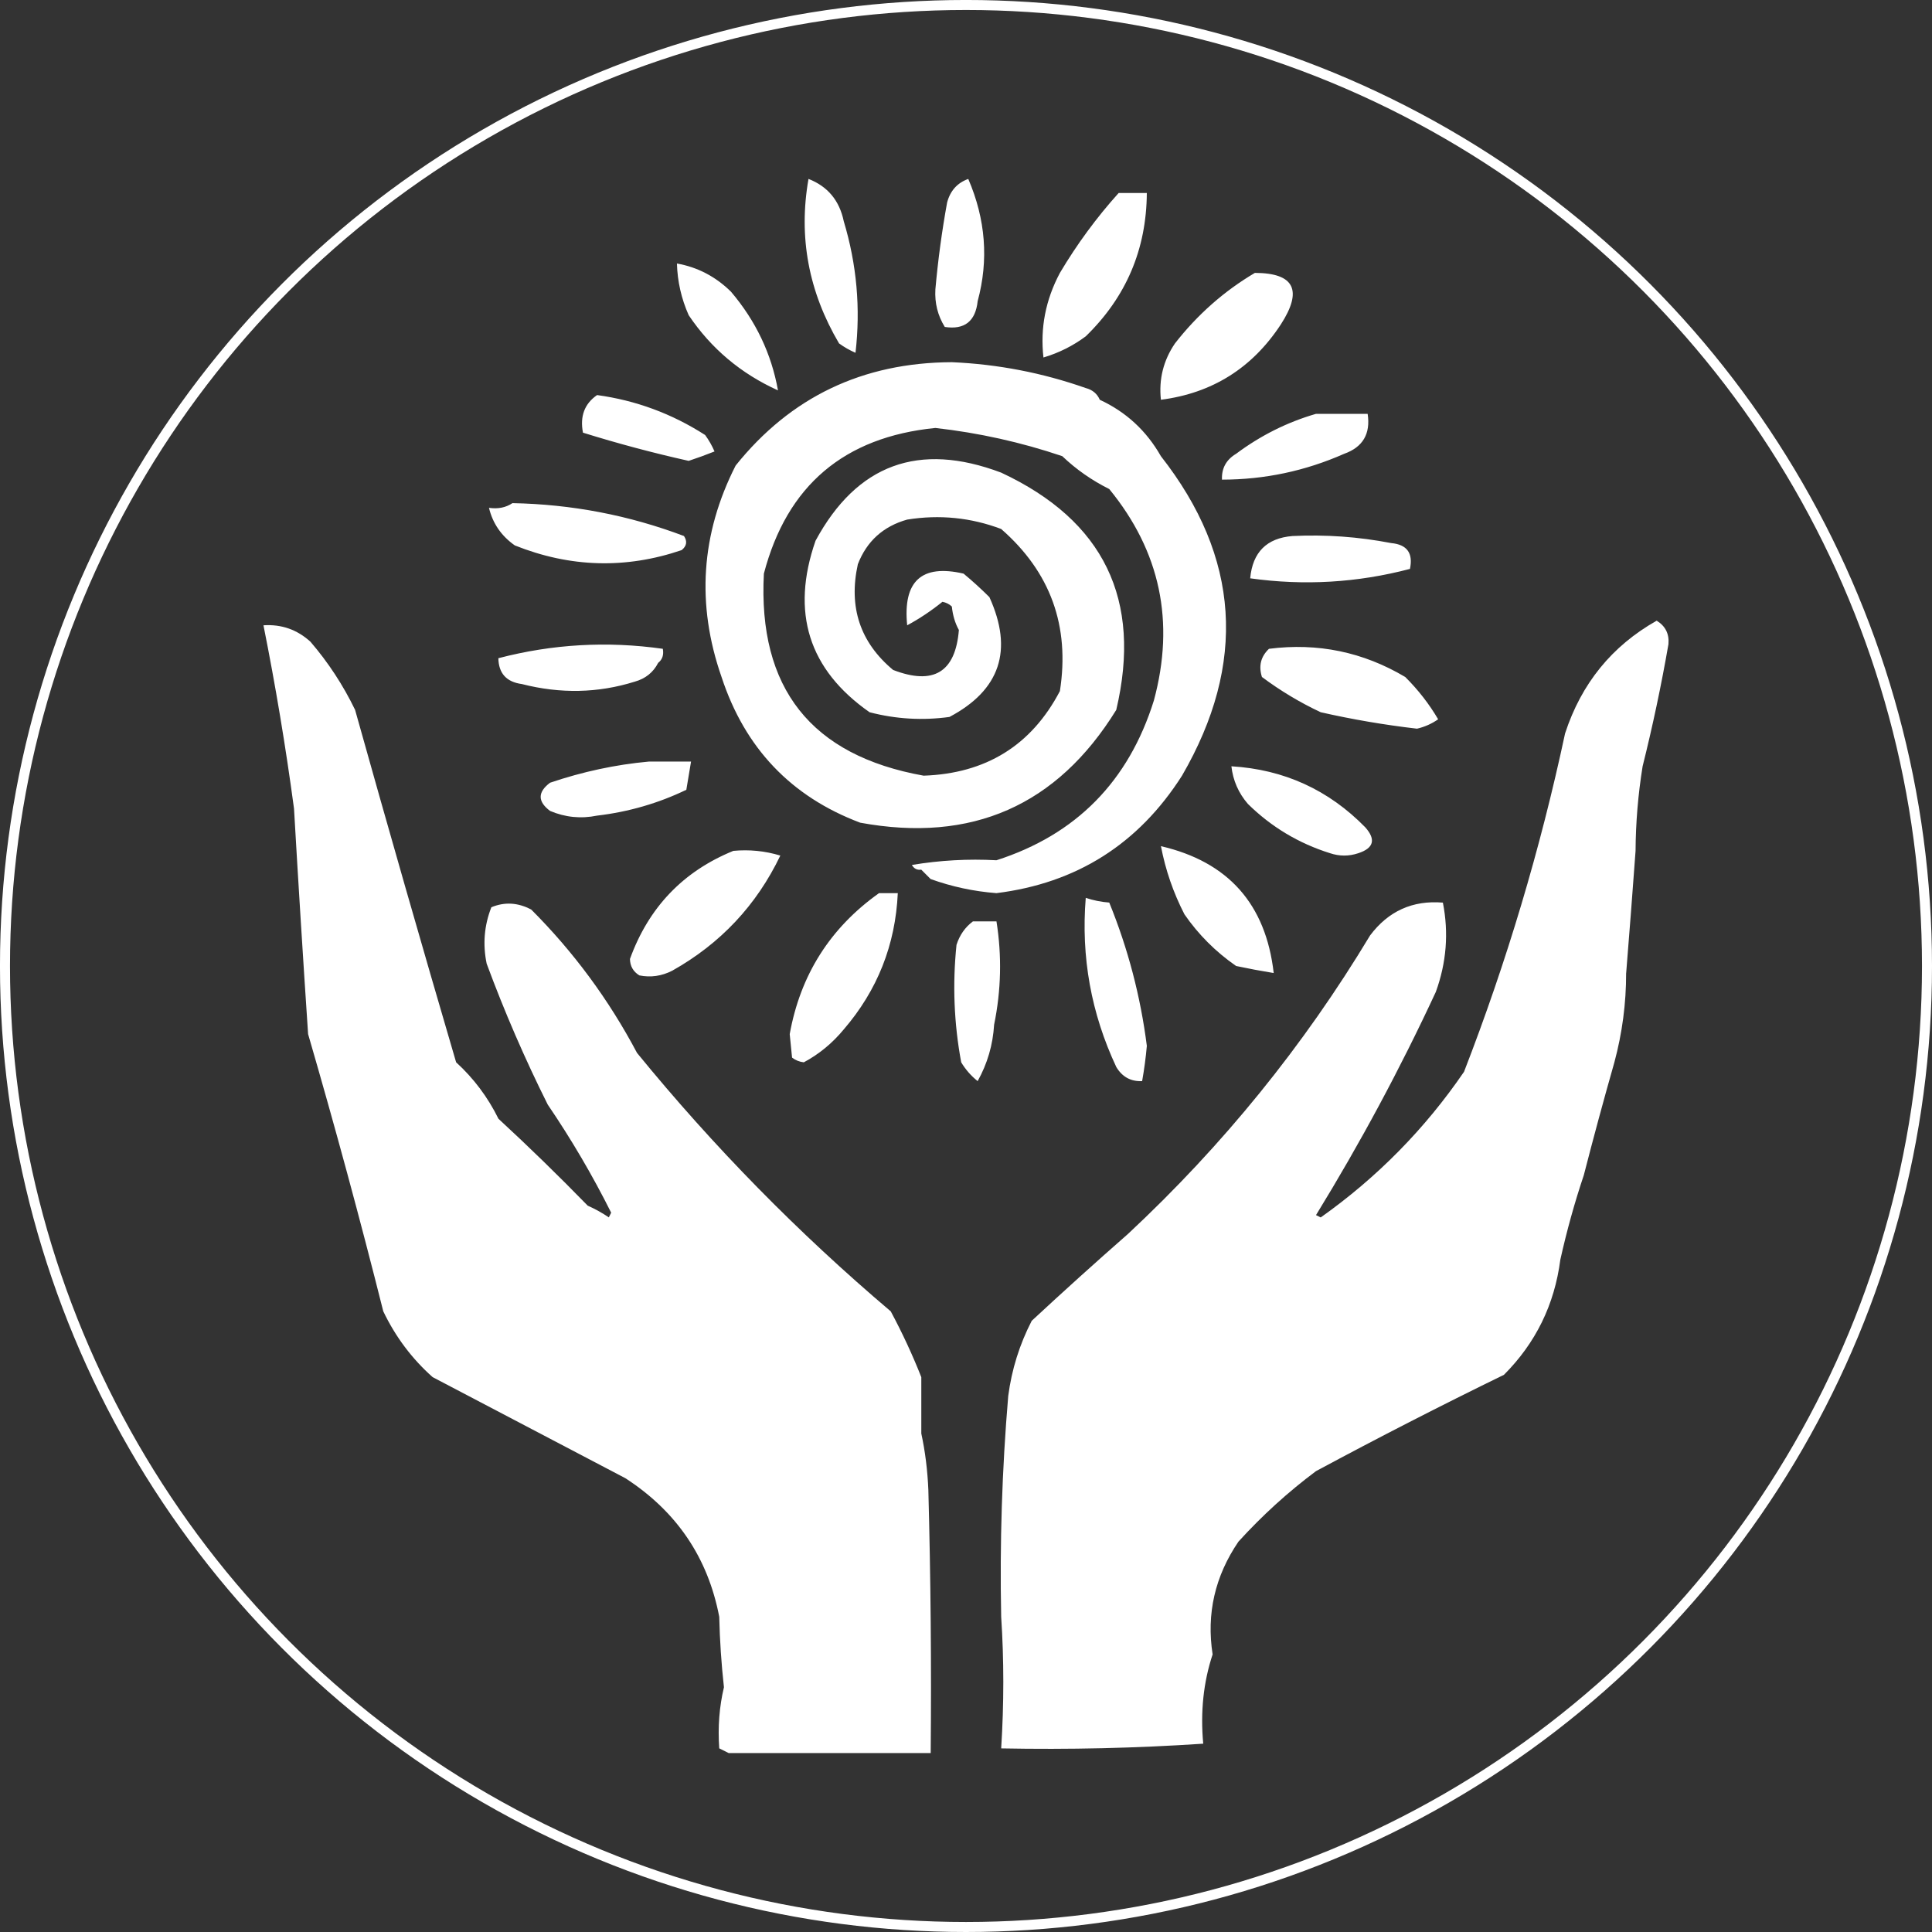
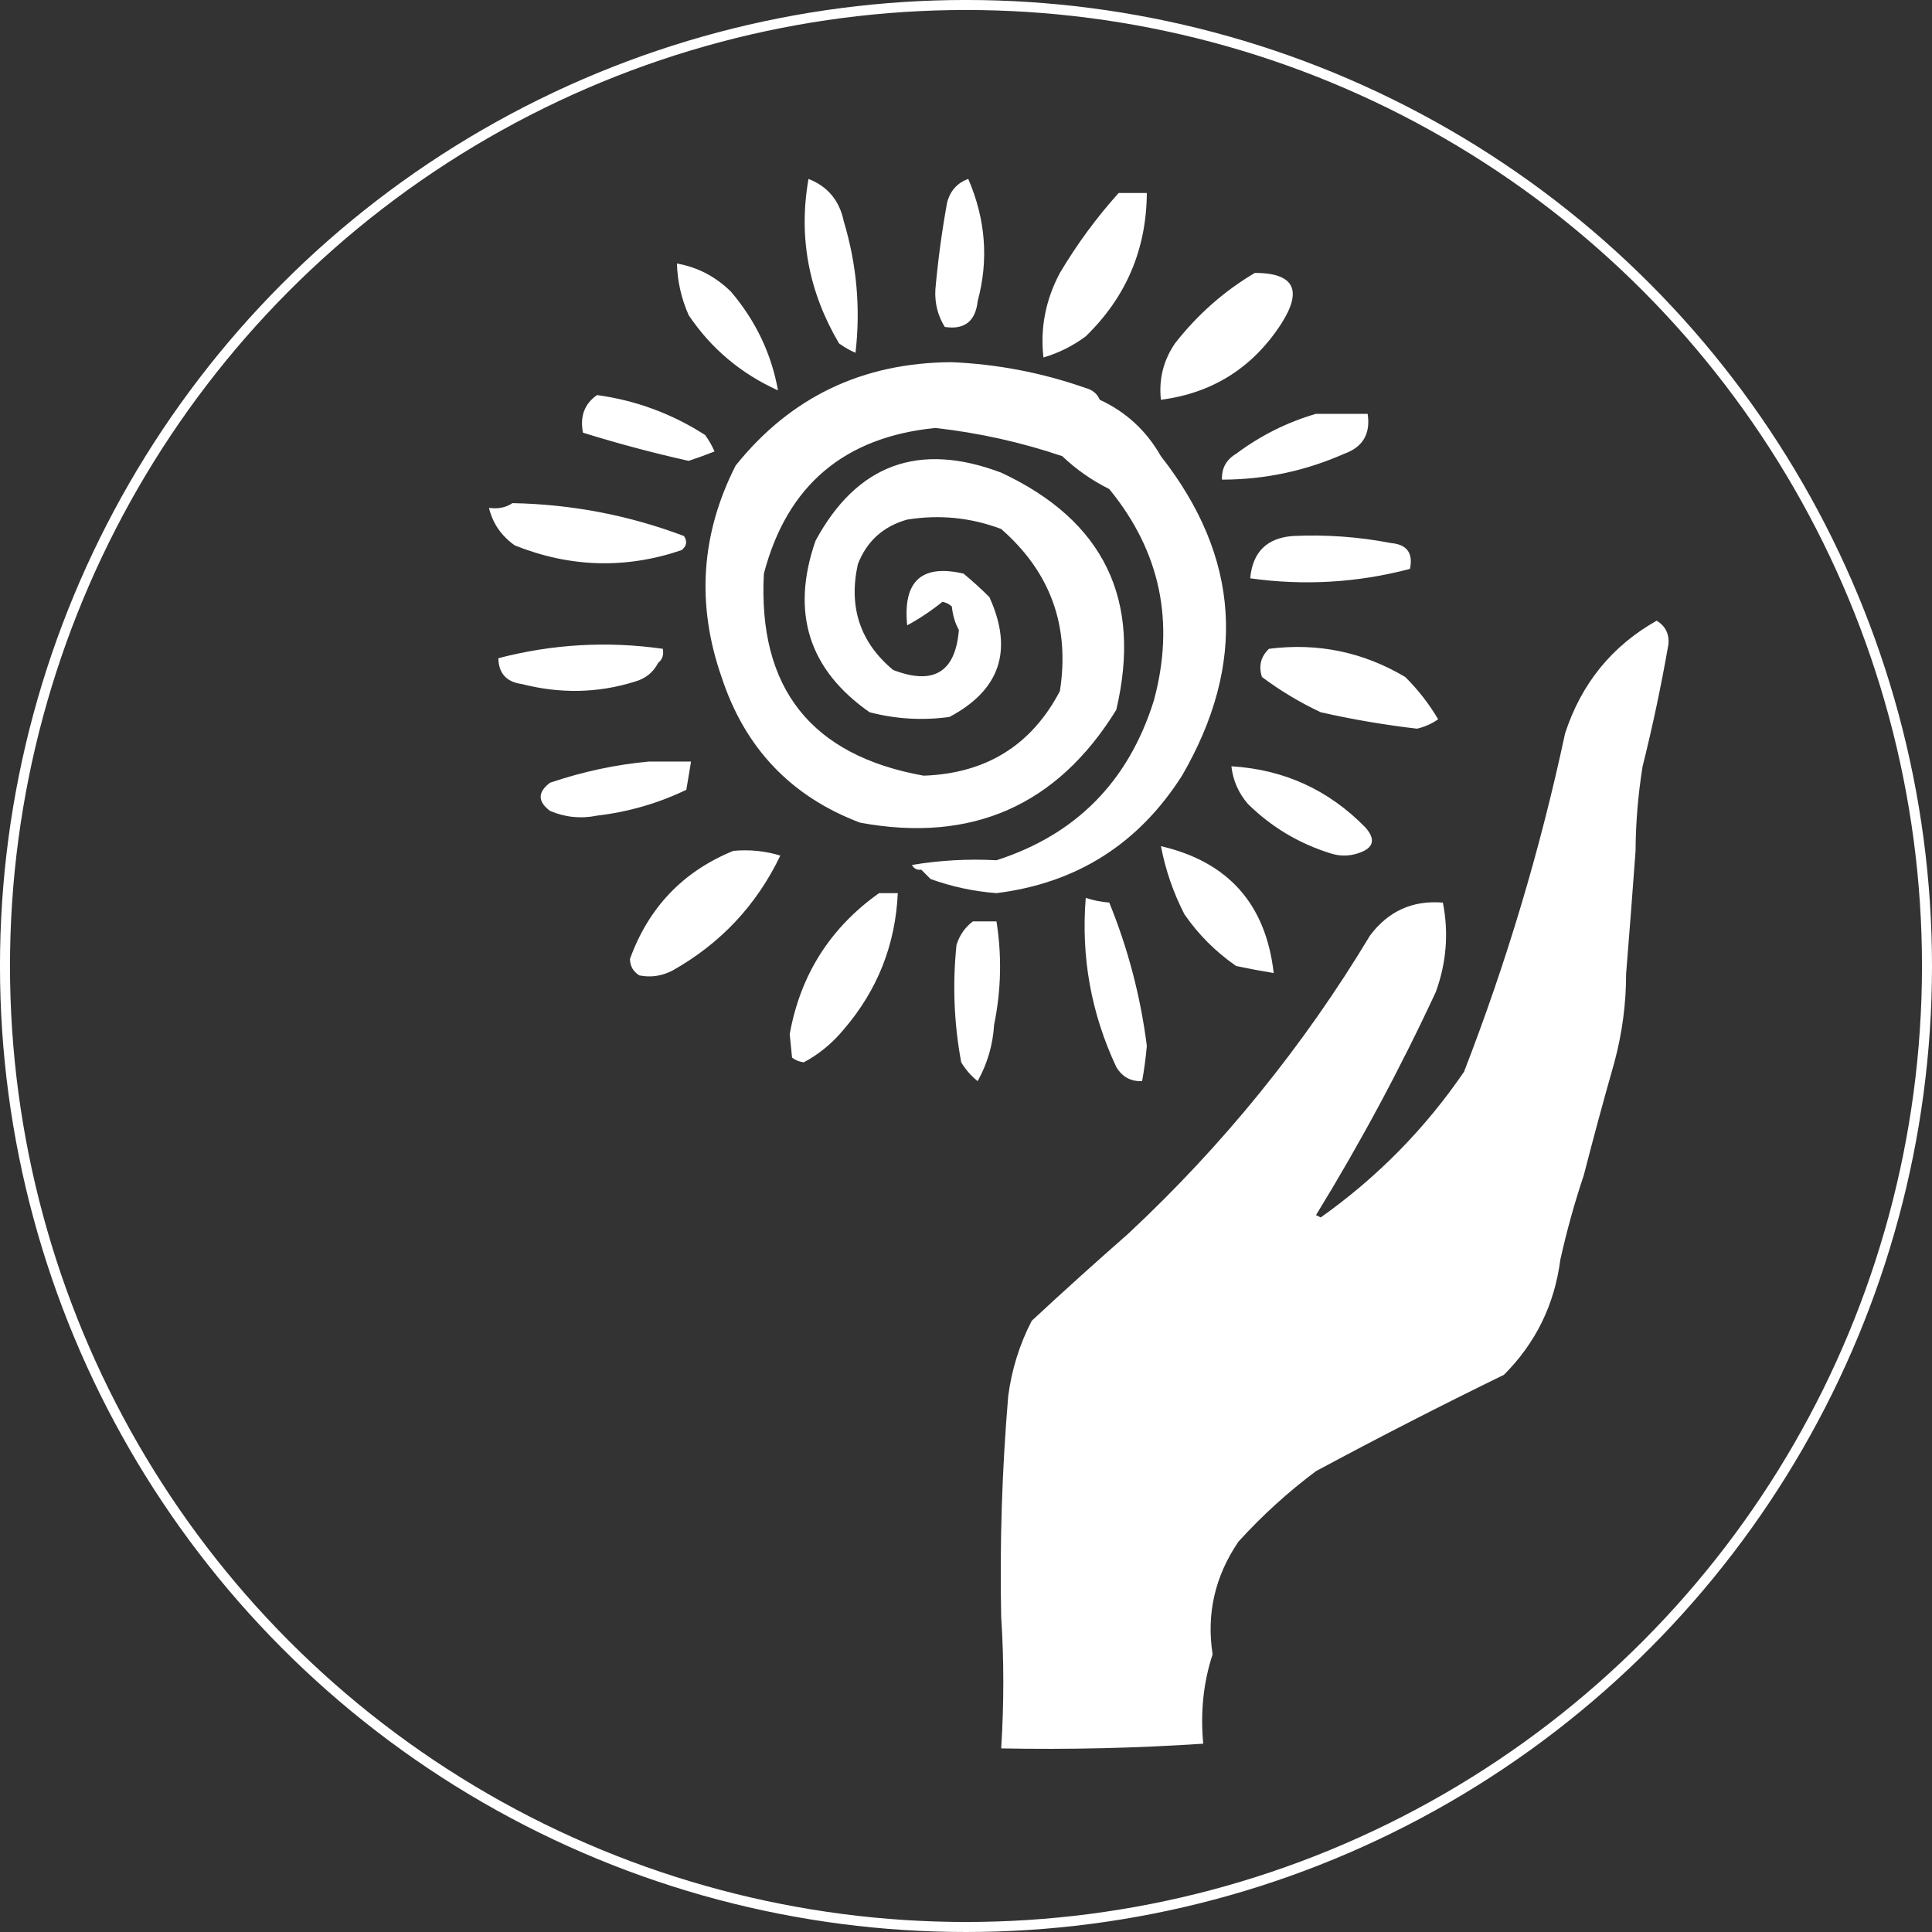
<svg xmlns="http://www.w3.org/2000/svg" xml:space="preserve" width="96.542mm" height="96.542mm" version="1.1" style="shape-rendering:geometricPrecision; text-rendering:geometricPrecision; image-rendering:optimizeQuality; fill-rule:evenodd; clip-rule:evenodd" viewBox="0 0 1146.21 1146.21">
  <rect x="0" y="0" width="1146.21" height="1146.21" fill="#333333" stroke="none" />
  <defs>
    <style type="text/css"> .str0 {stroke:white;stroke-width:5.94;stroke-miterlimit:22.926} .fil1 {fill:none} .fil0 {fill:white} </style>
  </defs>
  <g id="Слой_x0020_1">
    <g id="_1616893078896">
-       <path class="fil0" d="M580.03 178.64c-1.29,11.99 -7.8,17.11 -19.51,15.33 -4.18,-6.74 -6.04,-14.17 -5.58,-22.3 1.54,-17.29 3.86,-34.49 6.97,-51.57 1.87,-6.97 6.05,-11.62 12.54,-13.94 10.32,23.95 12.18,48.11 5.58,72.48zm384.71 398.64c0.03,17.95 -2.29,35.6 -6.97,52.97 -6.34,22.27 -12.38,44.57 -18.12,66.91 -5.47,16.29 -10.12,33.02 -13.94,50.18 -3.46,26.68 -14.61,49.45 -33.45,68.3 -37.4,18.24 -74.57,37.29 -111.51,57.15 -16.59,12.39 -31.92,26.33 -46,41.82 -13.96,20.51 -19.07,42.81 -15.33,66.91 -5.45,16.48 -7.31,34.13 -5.57,52.97 -39.86,2.65 -79.82,3.57 -119.87,2.79 1.68,-26.51 1.68,-52.53 0,-78.06 -0.89,-43.76 0.5,-87.44 4.18,-131.02 2.06,-15.7 6.71,-30.57 13.94,-44.6 18.9,-17.54 37.95,-34.74 57.15,-51.57 56.33,-52.56 104.19,-111.57 143.57,-177.02 10.84,-14.48 25.25,-20.99 43.21,-19.51 3.53,17.93 2.13,35.59 -4.18,52.97 -21.13,45.52 -44.83,89.65 -71.09,132.42 0.93,0.46 1.86,0.93 2.79,1.39 33.51,-23.75 61.86,-52.56 85.03,-86.42 25.3,-65.21 45.27,-132.12 59.94,-200.71 9.65,-29.59 27.77,-51.89 54.36,-66.91 5.18,3.19 7.51,7.84 6.97,13.94 -4.23,24.35 -9.34,48.51 -15.33,72.48 -2.68,16.63 -4.08,33.35 -4.18,50.18 -1.78,24.44 -3.64,48.59 -5.57,72.48zm-387.5 -30.66c4.65,0 9.29,0 13.94,0 3.26,20.46 2.79,40.9 -1.4,61.33 -0.72,11.93 -3.98,23.08 -9.76,33.45 -3.88,-3.08 -7.13,-6.8 -9.76,-11.15 -4.28,-23.06 -5.21,-46.29 -2.79,-69.69 1.87,-5.83 5.12,-10.47 9.76,-13.94zm66.91 -13.94c4.51,1.5 9.15,2.43 13.94,2.79 11.12,27.29 18.56,55.64 22.3,85.02 -0.63,7.05 -1.56,14.02 -2.79,20.91 -6.7,0.3 -11.81,-2.49 -15.33,-8.37 -14.94,-31.86 -20.97,-65.31 -18.12,-100.36zm-122.66 -2.79c3.72,0 7.44,0 11.15,0 -1.41,30.69 -12.1,57.64 -32.06,80.84 -6.75,8.17 -14.65,14.68 -23.7,19.52 -2.62,-0.3 -4.95,-1.23 -6.97,-2.79 -0.47,-4.65 -0.93,-9.29 -1.39,-13.94 6.31,-35.11 23.97,-62.99 52.97,-83.63zm-86.42 -25.09c9.47,-0.89 18.77,0.03 27.88,2.79 -14.11,29.44 -35.48,52.21 -64.12,68.3 -6.29,3.21 -12.79,4.14 -19.52,2.79 -3.64,-2.24 -5.49,-5.49 -5.57,-9.76 11.1,-30.61 31.55,-51.98 61.33,-64.12zm253.68 -2.79c39.93,9.27 62.23,34.36 66.91,75.27 -7.43,-1.21 -14.86,-2.6 -22.3,-4.18 -12.14,-8.42 -22.36,-18.65 -30.66,-30.66 -6.6,-12.84 -11.25,-26.31 -13.94,-40.42zm-142.17 13.94c-2.44,0.36 -4.3,-0.56 -5.58,-2.79 16.62,-2.78 33.35,-3.71 50.18,-2.79 47.25,-15.19 78.38,-46.79 93.39,-94.78 12.62,-46.68 3.8,-88.49 -26.48,-125.45 -10.37,-5.17 -19.66,-11.67 -27.88,-19.51 -24.42,-8.26 -49.51,-13.83 -75.27,-16.73 -54.14,5.38 -88.06,34.18 -101.75,86.42 -3.57,67.96 28.02,107.92 94.78,119.87 37.02,-1.28 63.97,-18.01 80.84,-50.18 6.02,-38.57 -5.59,-70.63 -34.85,-96.18 -17.98,-6.78 -36.56,-8.64 -55.75,-5.57 -14.21,3.99 -23.97,12.82 -29.27,26.48 -5.62,25.48 1.35,46.39 20.91,62.72 23.99,9.26 37,1.36 39.03,-23.69 -2.24,-4.05 -3.63,-8.69 -4.18,-13.94 -1.56,-1.46 -3.42,-2.38 -5.58,-2.79 -6.76,5.44 -13.73,10.09 -20.91,13.94 -2.63,-26.2 8.52,-36.42 33.45,-30.66 5.17,4.27 10.28,8.92 15.33,13.94 14.29,31.46 6.39,55.15 -23.7,71.09 -15.99,2.2 -31.79,1.27 -47.39,-2.79 -36.17,-25.29 -46.86,-59.21 -32.06,-101.75 24.56,-45.37 61.26,-58.84 110.11,-40.42 60.94,28.45 83.71,75.38 68.3,140.78 -35.08,56.79 -85.72,79.09 -151.93,66.91 -41,-15.45 -68.41,-44.26 -82.24,-86.42 -15.04,-43.07 -12.25,-84.89 8.36,-125.45 32.57,-40.65 75.31,-61.09 128.23,-61.33 27.25,1.18 53.73,6.29 79.45,15.33 4.02,1.05 6.81,3.37 8.36,6.97 15.59,7.22 27.67,18.37 36.24,33.45 46.95,59.84 51.13,123.03 12.54,189.56 -25.85,40.56 -62.55,63.79 -110.11,69.69 -13.43,-1.03 -26.44,-3.82 -39.03,-8.36 -1.86,-1.86 -3.72,-3.72 -5.58,-5.58zm183.99 -61.33c31.17,1.88 57.66,13.96 79.45,36.24 6.38,7.22 4.99,12.33 -4.18,15.33 -5.57,1.86 -11.15,1.86 -16.73,0 -18.62,-5.83 -34.88,-15.58 -48.79,-29.27 -5.56,-6.46 -8.81,-13.89 -9.76,-22.3zm-345.68 -2.79c8.36,0 16.73,0 25.09,0 -0.93,5.58 -1.86,11.15 -2.79,16.73 -16.67,8.03 -34.33,13.14 -52.97,15.33 -9.55,1.95 -18.85,1.03 -27.88,-2.79 -7.43,-5.57 -7.43,-11.15 0,-16.73 19.4,-6.57 38.92,-10.75 58.54,-12.54zm367.98 -66.91c28.92,-3.69 55.87,1.89 80.84,16.73 7.68,7.65 14.19,16.01 19.51,25.09 -3.81,2.66 -7.99,4.52 -12.54,5.57 -19.29,-2.24 -38.34,-5.49 -57.15,-9.76 -12.29,-5.77 -23.91,-12.74 -34.85,-20.91 -2.08,-6.52 -0.69,-12.1 4.18,-16.73zm-362.41 8.36c-2.9,5.66 -7.54,9.38 -13.94,11.15 -21.72,6.79 -44.02,7.25 -66.91,1.4 -9.12,-1.22 -13.77,-6.33 -13.94,-15.33 32.1,-8.39 64.63,-10.25 97.57,-5.58 0.66,3.6 -0.27,6.39 -2.79,8.36zm376.34 -75.27c19.72,-0.95 39.24,0.45 58.54,4.18 9.41,0.86 13.13,5.97 11.15,15.33 -31.18,8.2 -62.77,10.06 -94.78,5.58 1.43,-15.49 9.79,-23.85 25.09,-25.09zm-462.76 -19.51c35.16,0.67 69.08,7.17 101.75,19.51 2.09,3.16 1.63,5.95 -1.39,8.36 -33.13,11.27 -66.12,10.34 -98.97,-2.79 -8.02,-5.65 -13.13,-13.09 -15.33,-22.3 5.34,0.79 9.98,-0.14 13.94,-2.79zm476.7 -52.97c10.22,0 20.44,0 30.66,0 1.8,11.85 -2.84,19.75 -13.94,23.7 -23.07,10.2 -47.23,15.31 -72.48,15.33 -0.3,-6.7 2.49,-11.81 8.36,-15.33 14.56,-10.86 30.35,-18.76 47.39,-23.7zm-426.52 -11.15c23.04,3.15 44.42,11.05 64.12,23.7 2.21,3.03 4.07,6.28 5.57,9.76 -5.13,2.04 -10.24,3.9 -15.33,5.58 -21.06,-4.69 -41.97,-10.27 -62.72,-16.73 -1.87,-9.72 0.92,-17.15 8.36,-22.3zm390.28 -72.48c23.43,0.07 28.54,10.29 15.33,30.67 -16.95,25.8 -40.64,40.67 -71.09,44.6 -1.31,-12.19 1.47,-23.35 8.36,-33.45 13.37,-17.11 29.17,-31.05 47.39,-41.82zm-264.83 -55.75c11.39,4.44 18.35,12.8 20.91,25.09 7.72,25.64 10.04,51.66 6.97,78.06 -3.48,-1.5 -6.73,-3.36 -9.76,-5.57 -18.13,-30.74 -24.16,-63.26 -18.12,-97.57zm183.99 8.36c5.58,0 11.15,0 16.73,0 -0.23,33.44 -12.3,61.78 -36.24,85.03 -7.59,5.65 -15.95,9.83 -25.09,12.55 -1.99,-17.46 1.26,-34.19 9.76,-50.18 10.16,-17.09 21.78,-32.89 34.84,-47.39zm-262.04 41.82c12.26,2.18 22.94,7.76 32.06,16.73 14.71,17.32 24,36.84 27.88,58.54 -22.02,-9.96 -39.67,-24.83 -52.97,-44.6 -4.35,-9.8 -6.68,-20.02 -6.97,-30.67z" />
-       <path class="fil0" d="M295.69 663.7c18.02,16.63 35.68,33.82 52.97,51.57 4.41,1.97 8.59,4.29 12.54,6.97 0.47,-0.93 0.93,-1.86 1.39,-2.79 -11.09,-22.17 -23.63,-43.55 -37.63,-64.12 -13.57,-27.14 -25.65,-55.02 -36.24,-83.63 -2.38,-11.5 -1.45,-22.65 2.79,-33.45 7.91,-3.28 15.81,-2.81 23.7,1.4 25.12,25.13 46.03,53.48 62.72,85.02 45.44,55.66 95.61,106.77 150.54,153.33 6.84,12.75 12.88,25.76 18.12,39.03 0,11.15 0,22.3 0,33.45 2.3,10.63 3.69,21.78 4.18,33.45 1.39,52.03 1.86,104.07 1.39,156.11 -39.96,0 -79.92,0 -119.87,0 -1.86,-0.93 -3.72,-1.86 -5.58,-2.79 -0.89,-12.63 0.04,-24.72 2.79,-36.24 -1.54,-13.89 -2.47,-27.83 -2.79,-41.82 -6.73,-35.13 -25.31,-62.55 -55.75,-82.24 -38.12,-19.99 -76.22,-39.97 -114.3,-59.94 -12.26,-10.9 -22.02,-23.91 -29.27,-39.03 -13.77,-54.8 -28.64,-109.63 -44.6,-164.48 -2.99,-44.58 -5.78,-89.18 -8.36,-133.81 -4.93,-36.72 -10.97,-72.96 -18.12,-108.72 10.68,-0.7 19.97,2.55 27.88,9.76 10.56,12.28 19.39,25.76 26.48,40.42 19.54,69.78 39.52,139.47 59.94,209.08 10.42,9.51 18.78,20.66 25.09,33.45z" />
+       <path class="fil0" d="M580.03 178.64c-1.29,11.99 -7.8,17.11 -19.51,15.33 -4.18,-6.74 -6.04,-14.17 -5.58,-22.3 1.54,-17.29 3.86,-34.49 6.97,-51.57 1.87,-6.97 6.05,-11.62 12.54,-13.94 10.32,23.95 12.18,48.11 5.58,72.48zm384.71 398.64c0.03,17.95 -2.29,35.6 -6.97,52.97 -6.34,22.27 -12.38,44.57 -18.12,66.91 -5.47,16.29 -10.12,33.02 -13.94,50.18 -3.46,26.68 -14.61,49.45 -33.45,68.3 -37.4,18.24 -74.57,37.29 -111.51,57.15 -16.59,12.39 -31.92,26.33 -46,41.82 -13.96,20.51 -19.07,42.81 -15.33,66.91 -5.45,16.48 -7.31,34.13 -5.57,52.97 -39.86,2.65 -79.82,3.57 -119.87,2.79 1.68,-26.51 1.68,-52.53 0,-78.06 -0.89,-43.76 0.5,-87.44 4.18,-131.02 2.06,-15.7 6.71,-30.57 13.94,-44.6 18.9,-17.54 37.95,-34.74 57.15,-51.57 56.33,-52.56 104.19,-111.57 143.57,-177.02 10.84,-14.48 25.25,-20.99 43.21,-19.51 3.53,17.93 2.13,35.59 -4.18,52.97 -21.13,45.52 -44.83,89.65 -71.09,132.42 0.93,0.46 1.86,0.93 2.79,1.39 33.51,-23.75 61.86,-52.56 85.03,-86.42 25.3,-65.21 45.27,-132.12 59.94,-200.71 9.65,-29.59 27.77,-51.89 54.36,-66.91 5.18,3.19 7.51,7.84 6.97,13.94 -4.23,24.35 -9.34,48.51 -15.33,72.48 -2.68,16.63 -4.08,33.35 -4.18,50.18 -1.78,24.44 -3.64,48.59 -5.57,72.48zm-387.5 -30.66c4.65,0 9.29,0 13.94,0 3.26,20.46 2.79,40.9 -1.4,61.33 -0.72,11.93 -3.98,23.08 -9.76,33.45 -3.88,-3.08 -7.13,-6.8 -9.76,-11.15 -4.28,-23.06 -5.21,-46.29 -2.79,-69.69 1.87,-5.83 5.12,-10.47 9.76,-13.94zm66.91 -13.94c4.51,1.5 9.15,2.43 13.94,2.79 11.12,27.29 18.56,55.64 22.3,85.02 -0.63,7.05 -1.56,14.02 -2.79,20.91 -6.7,0.3 -11.81,-2.49 -15.33,-8.37 -14.94,-31.86 -20.97,-65.31 -18.12,-100.36zm-122.66 -2.79c3.72,0 7.44,0 11.15,0 -1.41,30.69 -12.1,57.64 -32.06,80.84 -6.75,8.17 -14.65,14.68 -23.7,19.52 -2.62,-0.3 -4.95,-1.23 -6.97,-2.79 -0.47,-4.65 -0.93,-9.29 -1.39,-13.94 6.31,-35.11 23.97,-62.99 52.97,-83.63zm-86.42 -25.09c9.47,-0.89 18.77,0.03 27.88,2.79 -14.11,29.44 -35.48,52.21 -64.12,68.3 -6.29,3.21 -12.79,4.14 -19.52,2.79 -3.64,-2.24 -5.49,-5.49 -5.57,-9.76 11.1,-30.61 31.55,-51.98 61.33,-64.12zm253.68 -2.79c39.93,9.27 62.23,34.36 66.91,75.27 -7.43,-1.21 -14.86,-2.6 -22.3,-4.18 -12.14,-8.42 -22.36,-18.65 -30.66,-30.66 -6.6,-12.84 -11.25,-26.31 -13.94,-40.42zm-142.17 13.94c-2.44,0.36 -4.3,-0.56 -5.58,-2.79 16.62,-2.78 33.35,-3.71 50.18,-2.79 47.25,-15.19 78.38,-46.79 93.39,-94.78 12.62,-46.68 3.8,-88.49 -26.48,-125.45 -10.37,-5.17 -19.66,-11.67 -27.88,-19.51 -24.42,-8.26 -49.51,-13.83 -75.27,-16.73 -54.14,5.38 -88.06,34.18 -101.75,86.42 -3.57,67.96 28.02,107.92 94.78,119.87 37.02,-1.28 63.97,-18.01 80.84,-50.18 6.02,-38.57 -5.59,-70.63 -34.85,-96.18 -17.98,-6.78 -36.56,-8.64 -55.75,-5.57 -14.21,3.99 -23.97,12.82 -29.27,26.48 -5.62,25.48 1.35,46.39 20.91,62.72 23.99,9.26 37,1.36 39.03,-23.69 -2.24,-4.05 -3.63,-8.69 -4.18,-13.94 -1.56,-1.46 -3.42,-2.38 -5.58,-2.79 -6.76,5.44 -13.73,10.09 -20.91,13.94 -2.63,-26.2 8.52,-36.42 33.45,-30.66 5.17,4.27 10.28,8.92 15.33,13.94 14.29,31.46 6.39,55.15 -23.7,71.09 -15.99,2.2 -31.79,1.27 -47.39,-2.79 -36.17,-25.29 -46.86,-59.21 -32.06,-101.75 24.56,-45.37 61.26,-58.84 110.11,-40.42 60.94,28.45 83.71,75.38 68.3,140.78 -35.08,56.79 -85.72,79.09 -151.93,66.91 -41,-15.45 -68.41,-44.26 -82.24,-86.42 -15.04,-43.07 -12.25,-84.89 8.36,-125.45 32.57,-40.65 75.31,-61.09 128.23,-61.33 27.25,1.18 53.73,6.29 79.45,15.33 4.02,1.05 6.81,3.37 8.36,6.97 15.59,7.22 27.67,18.37 36.24,33.45 46.95,59.84 51.13,123.03 12.54,189.56 -25.85,40.56 -62.55,63.79 -110.11,69.69 -13.43,-1.03 -26.44,-3.82 -39.03,-8.36 -1.86,-1.86 -3.72,-3.72 -5.58,-5.58zm183.99 -61.33c31.17,1.88 57.66,13.96 79.45,36.24 6.38,7.22 4.99,12.33 -4.18,15.33 -5.57,1.86 -11.15,1.86 -16.73,0 -18.62,-5.83 -34.88,-15.58 -48.79,-29.27 -5.56,-6.46 -8.81,-13.89 -9.76,-22.3zm-345.68 -2.79c8.36,0 16.73,0 25.09,0 -0.93,5.58 -1.86,11.15 -2.79,16.73 -16.67,8.03 -34.33,13.14 -52.97,15.33 -9.55,1.95 -18.85,1.03 -27.88,-2.79 -7.43,-5.57 -7.43,-11.15 0,-16.73 19.4,-6.57 38.92,-10.75 58.54,-12.54zm367.98 -66.91c28.92,-3.69 55.87,1.89 80.84,16.73 7.68,7.65 14.19,16.01 19.51,25.09 -3.81,2.66 -7.99,4.52 -12.54,5.57 -19.29,-2.24 -38.34,-5.49 -57.15,-9.76 -12.29,-5.77 -23.91,-12.74 -34.85,-20.91 -2.08,-6.52 -0.69,-12.1 4.18,-16.73zm-362.41 8.36c-2.9,5.66 -7.54,9.38 -13.94,11.15 -21.72,6.79 -44.02,7.25 -66.91,1.4 -9.12,-1.22 -13.77,-6.33 -13.94,-15.33 32.1,-8.39 64.63,-10.25 97.57,-5.58 0.66,3.6 -0.27,6.39 -2.79,8.36zm376.34 -75.27c19.72,-0.95 39.24,0.45 58.54,4.18 9.41,0.86 13.13,5.97 11.15,15.33 -31.18,8.2 -62.77,10.06 -94.78,5.58 1.43,-15.49 9.79,-23.85 25.09,-25.09m-462.76 -19.51c35.16,0.67 69.08,7.17 101.75,19.51 2.09,3.16 1.63,5.95 -1.39,8.36 -33.13,11.27 -66.12,10.34 -98.97,-2.79 -8.02,-5.65 -13.13,-13.09 -15.33,-22.3 5.34,0.79 9.98,-0.14 13.94,-2.79zm476.7 -52.97c10.22,0 20.44,0 30.66,0 1.8,11.85 -2.84,19.75 -13.94,23.7 -23.07,10.2 -47.23,15.31 -72.48,15.33 -0.3,-6.7 2.49,-11.81 8.36,-15.33 14.56,-10.86 30.35,-18.76 47.39,-23.7zm-426.52 -11.15c23.04,3.15 44.42,11.05 64.12,23.7 2.21,3.03 4.07,6.28 5.57,9.76 -5.13,2.04 -10.24,3.9 -15.33,5.58 -21.06,-4.69 -41.97,-10.27 -62.72,-16.73 -1.87,-9.72 0.92,-17.15 8.36,-22.3zm390.28 -72.48c23.43,0.07 28.54,10.29 15.33,30.67 -16.95,25.8 -40.64,40.67 -71.09,44.6 -1.31,-12.19 1.47,-23.35 8.36,-33.45 13.37,-17.11 29.17,-31.05 47.39,-41.82zm-264.83 -55.75c11.39,4.44 18.35,12.8 20.91,25.09 7.72,25.64 10.04,51.66 6.97,78.06 -3.48,-1.5 -6.73,-3.36 -9.76,-5.57 -18.13,-30.74 -24.16,-63.26 -18.12,-97.57zm183.99 8.36c5.58,0 11.15,0 16.73,0 -0.23,33.44 -12.3,61.78 -36.24,85.03 -7.59,5.65 -15.95,9.83 -25.09,12.55 -1.99,-17.46 1.26,-34.19 9.76,-50.18 10.16,-17.09 21.78,-32.89 34.84,-47.39zm-262.04 41.82c12.26,2.18 22.94,7.76 32.06,16.73 14.71,17.32 24,36.84 27.88,58.54 -22.02,-9.96 -39.67,-24.83 -52.97,-44.6 -4.35,-9.8 -6.68,-20.02 -6.97,-30.67z" />
    </g>
    <circle class="fil1 str0" cx="573.1" cy="573.1" r="570.14" />
  </g>
</svg>